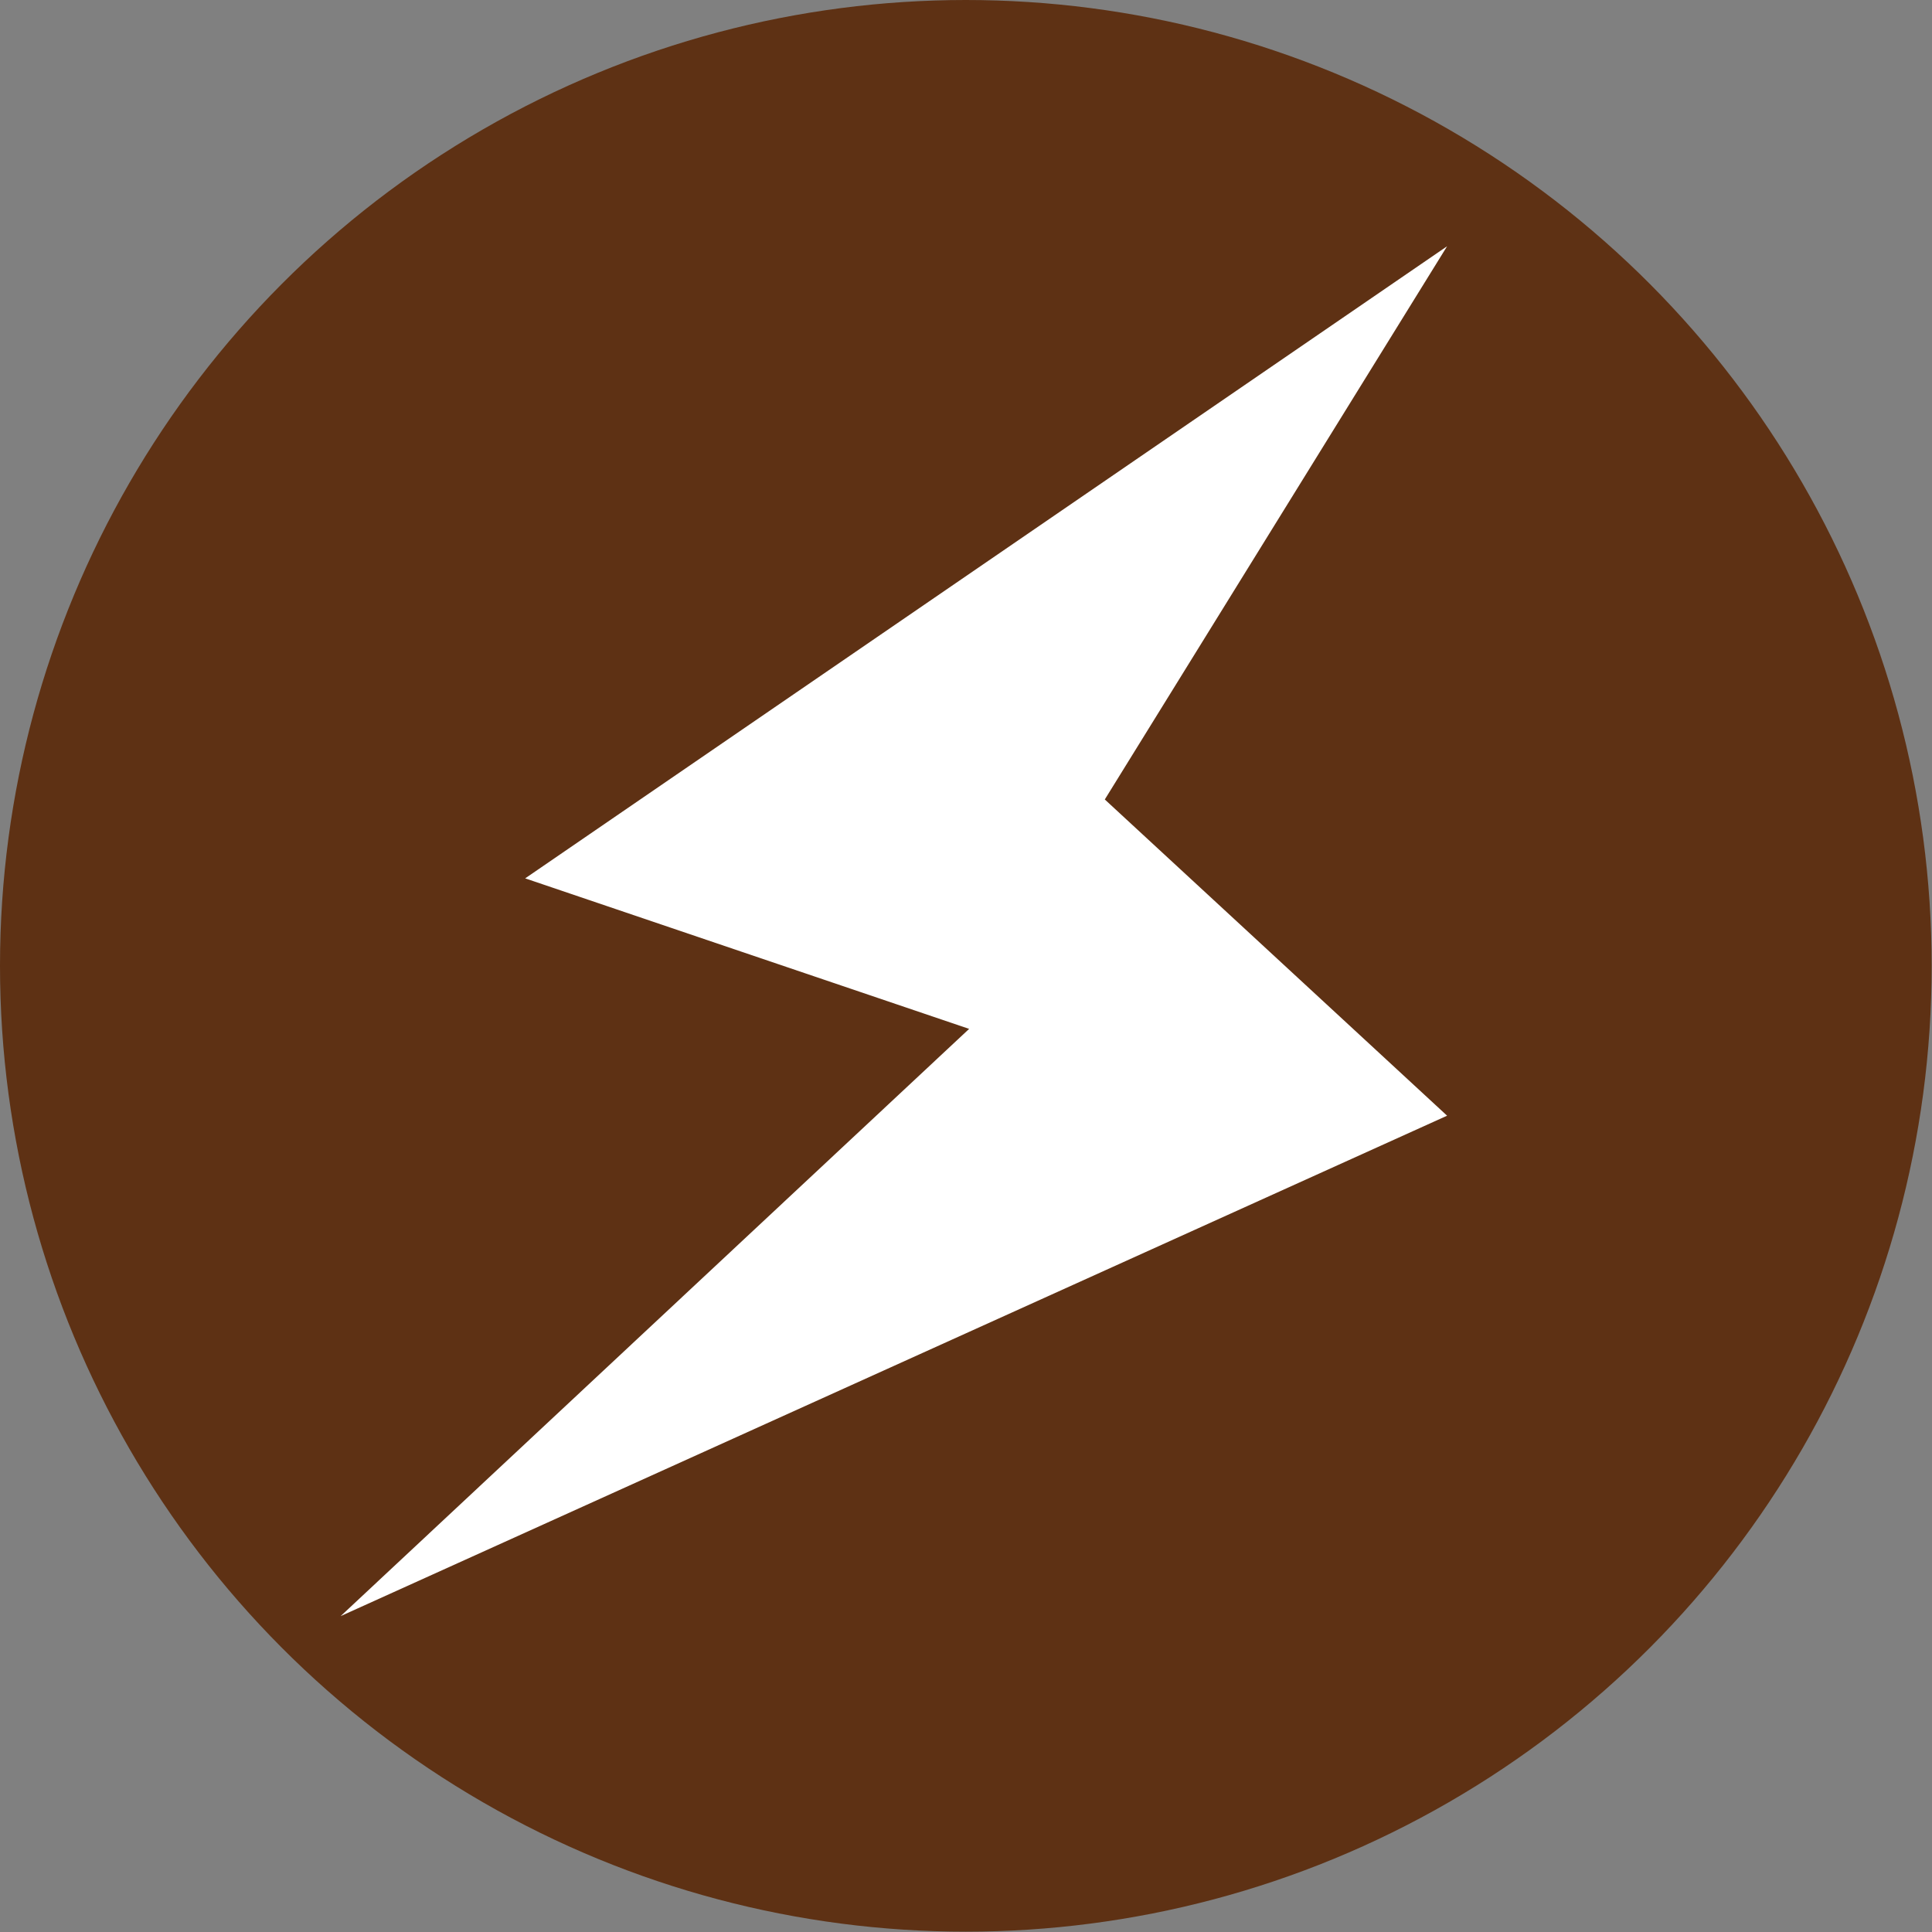
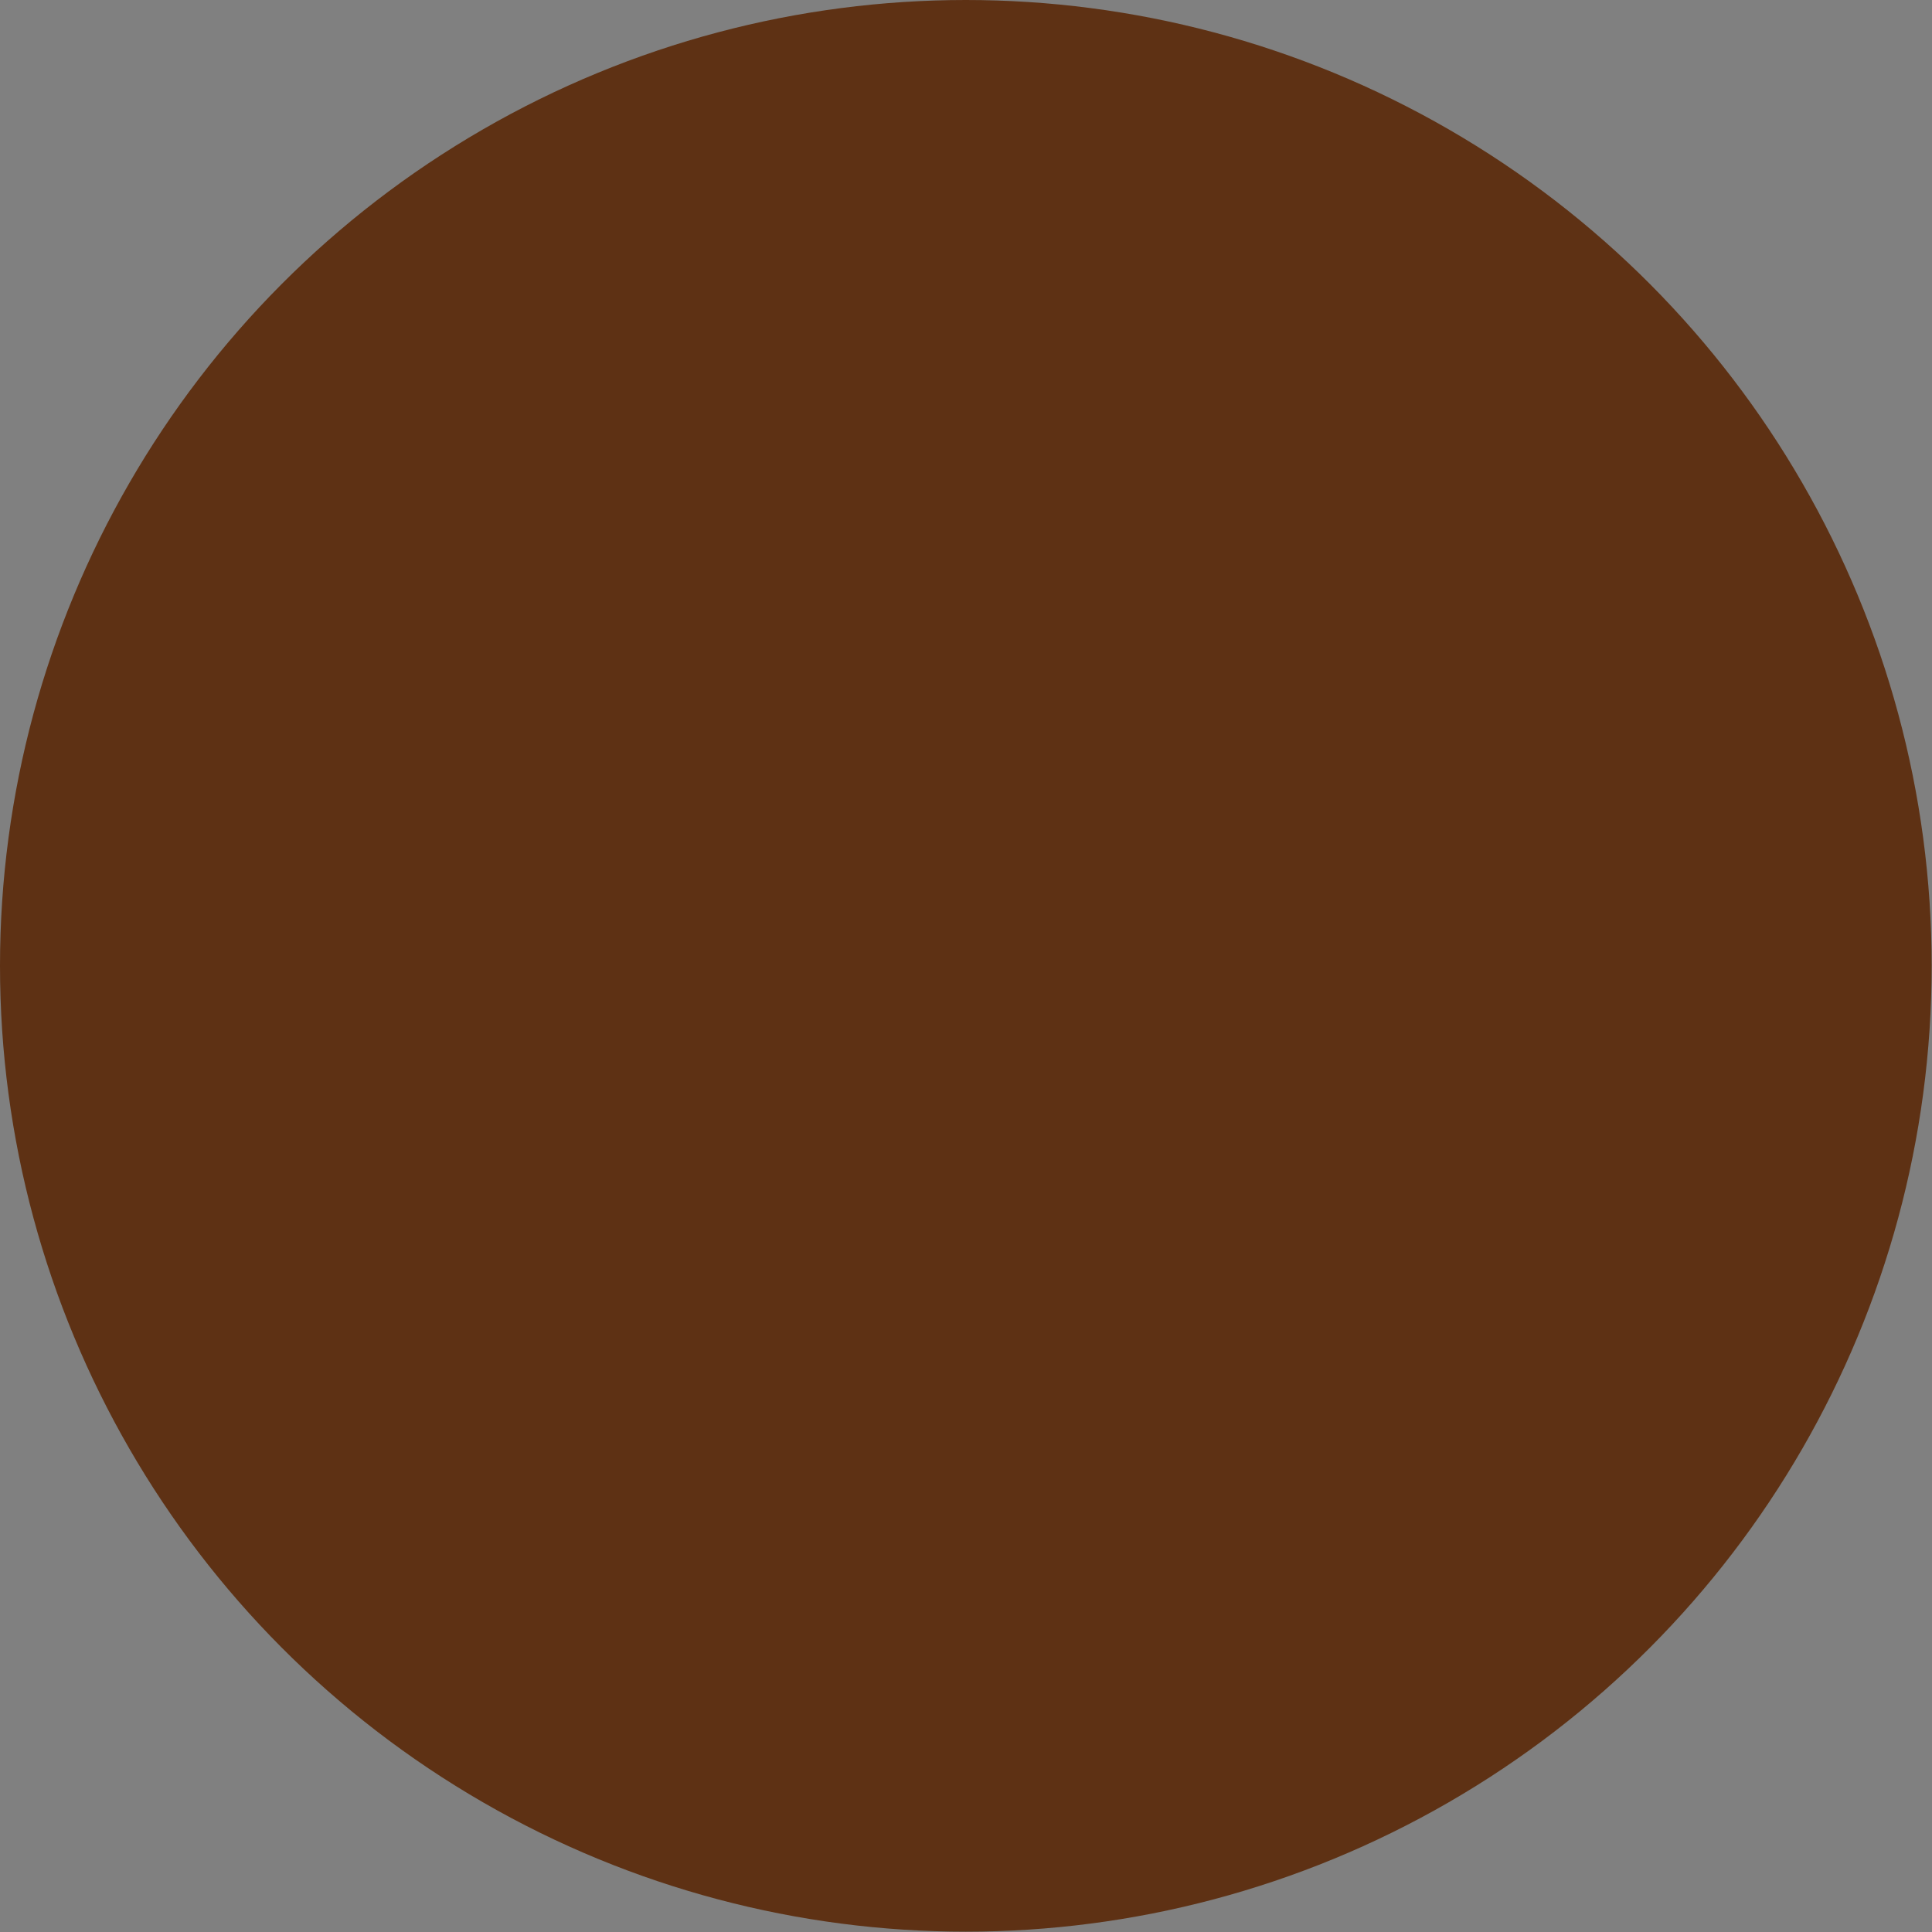
<svg xmlns="http://www.w3.org/2000/svg" id="_レイヤー_2" viewBox="0 0 58.53 58.53">
  <rect x="0" y="0" width="58.53" height="58.53" fill="#808080" stroke="none" />
  <defs>
    <style>.cls-1{fill:#5e3114;}.cls-1,.cls-2{stroke-width:0px;}.cls-2{fill:#fff;}</style>
  </defs>
  <g id="_レイヤー_1-2">
    <circle class="cls-1" cx="29.26" cy="29.26" r="29.26" />
-     <polygon class="cls-2" points="43.84 7.46 15.91 26.61 29.36 31.17 10.32 48.96 43.84 33.8 33.47 24.22 43.84 7.46" />
  </g>
</svg>